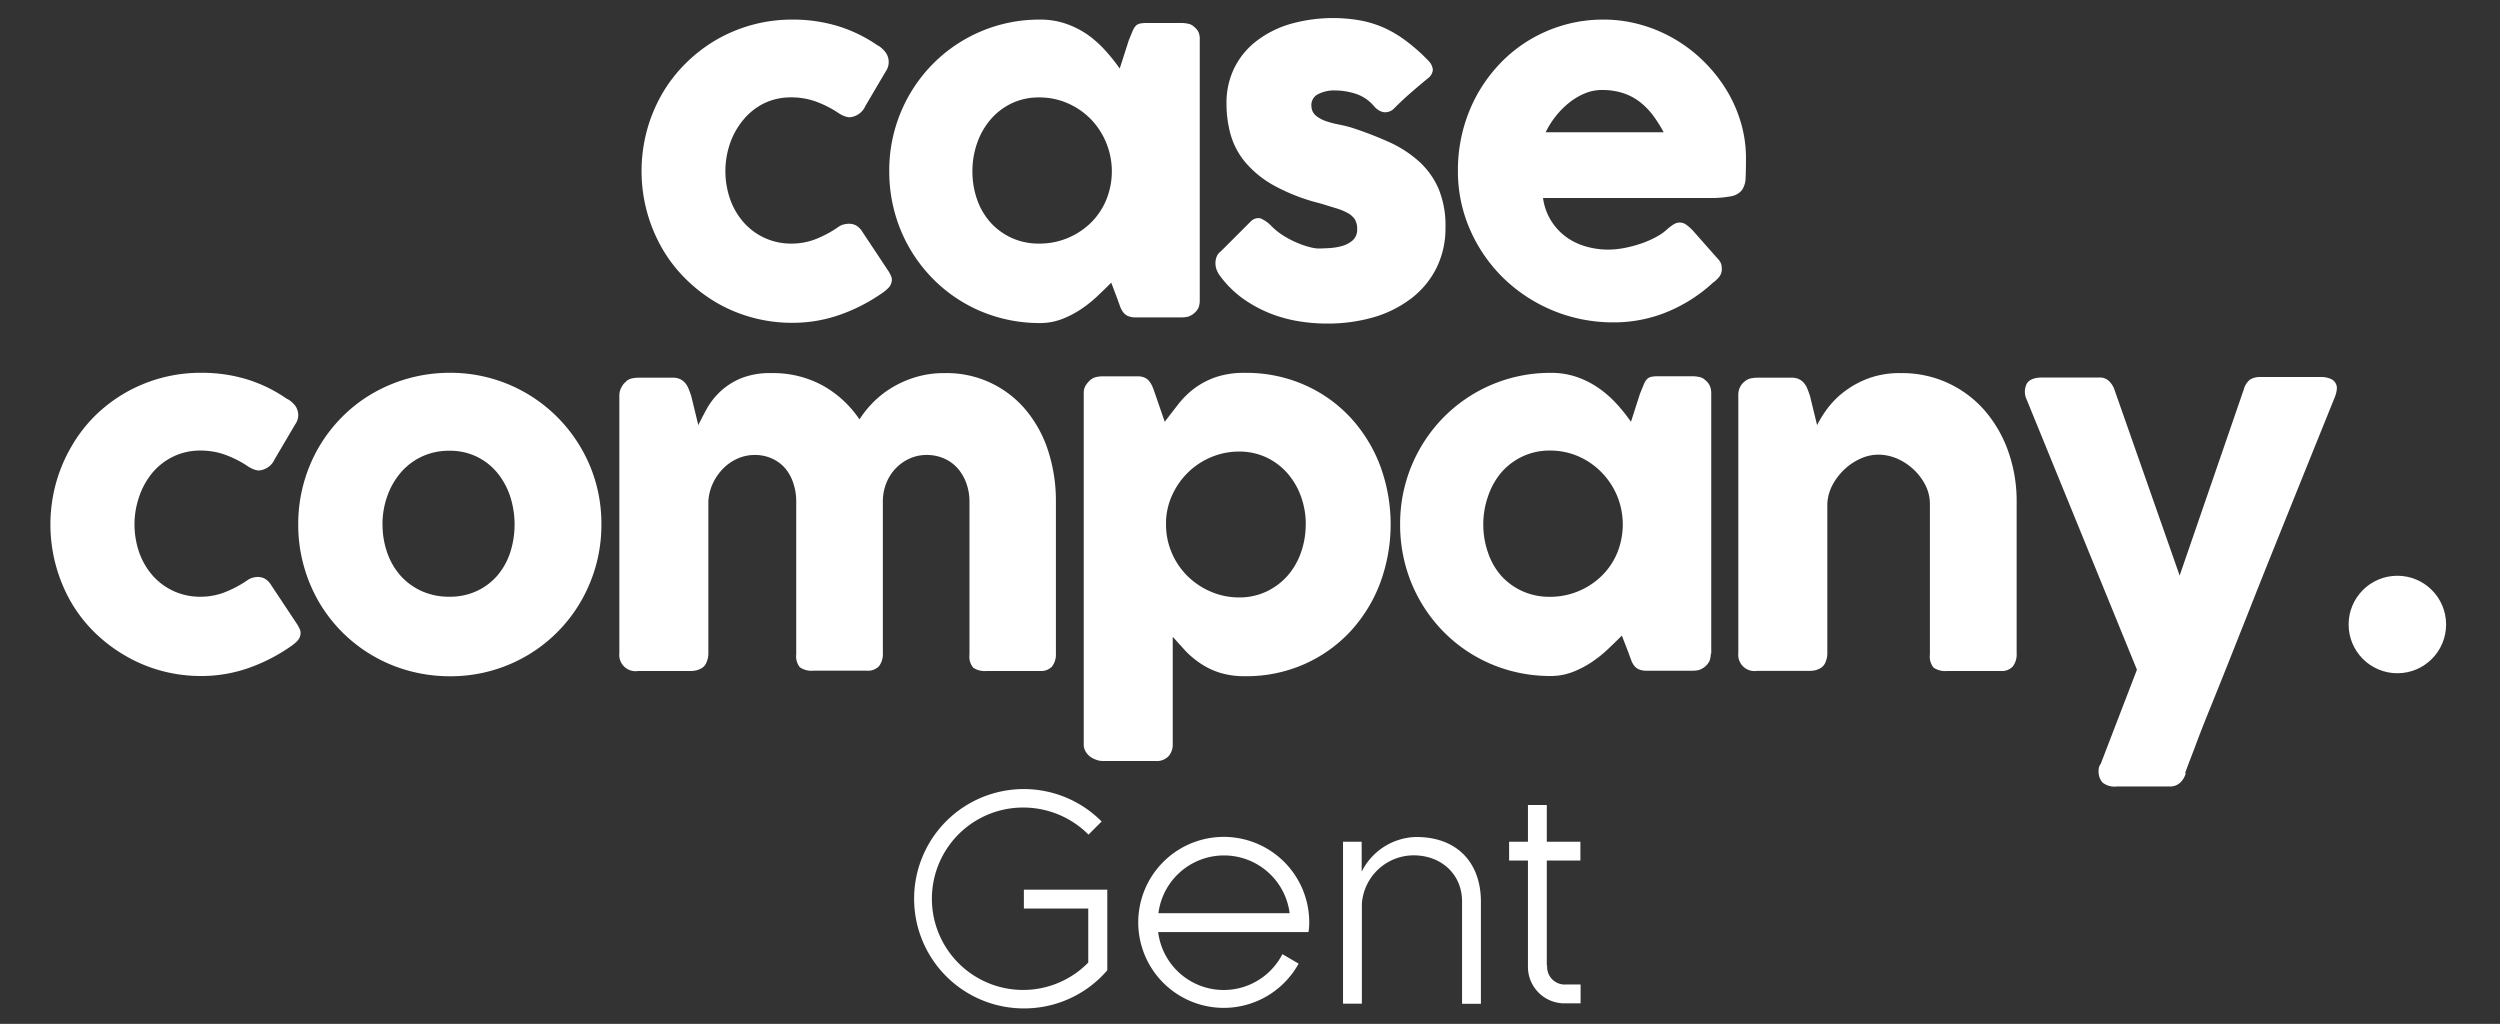
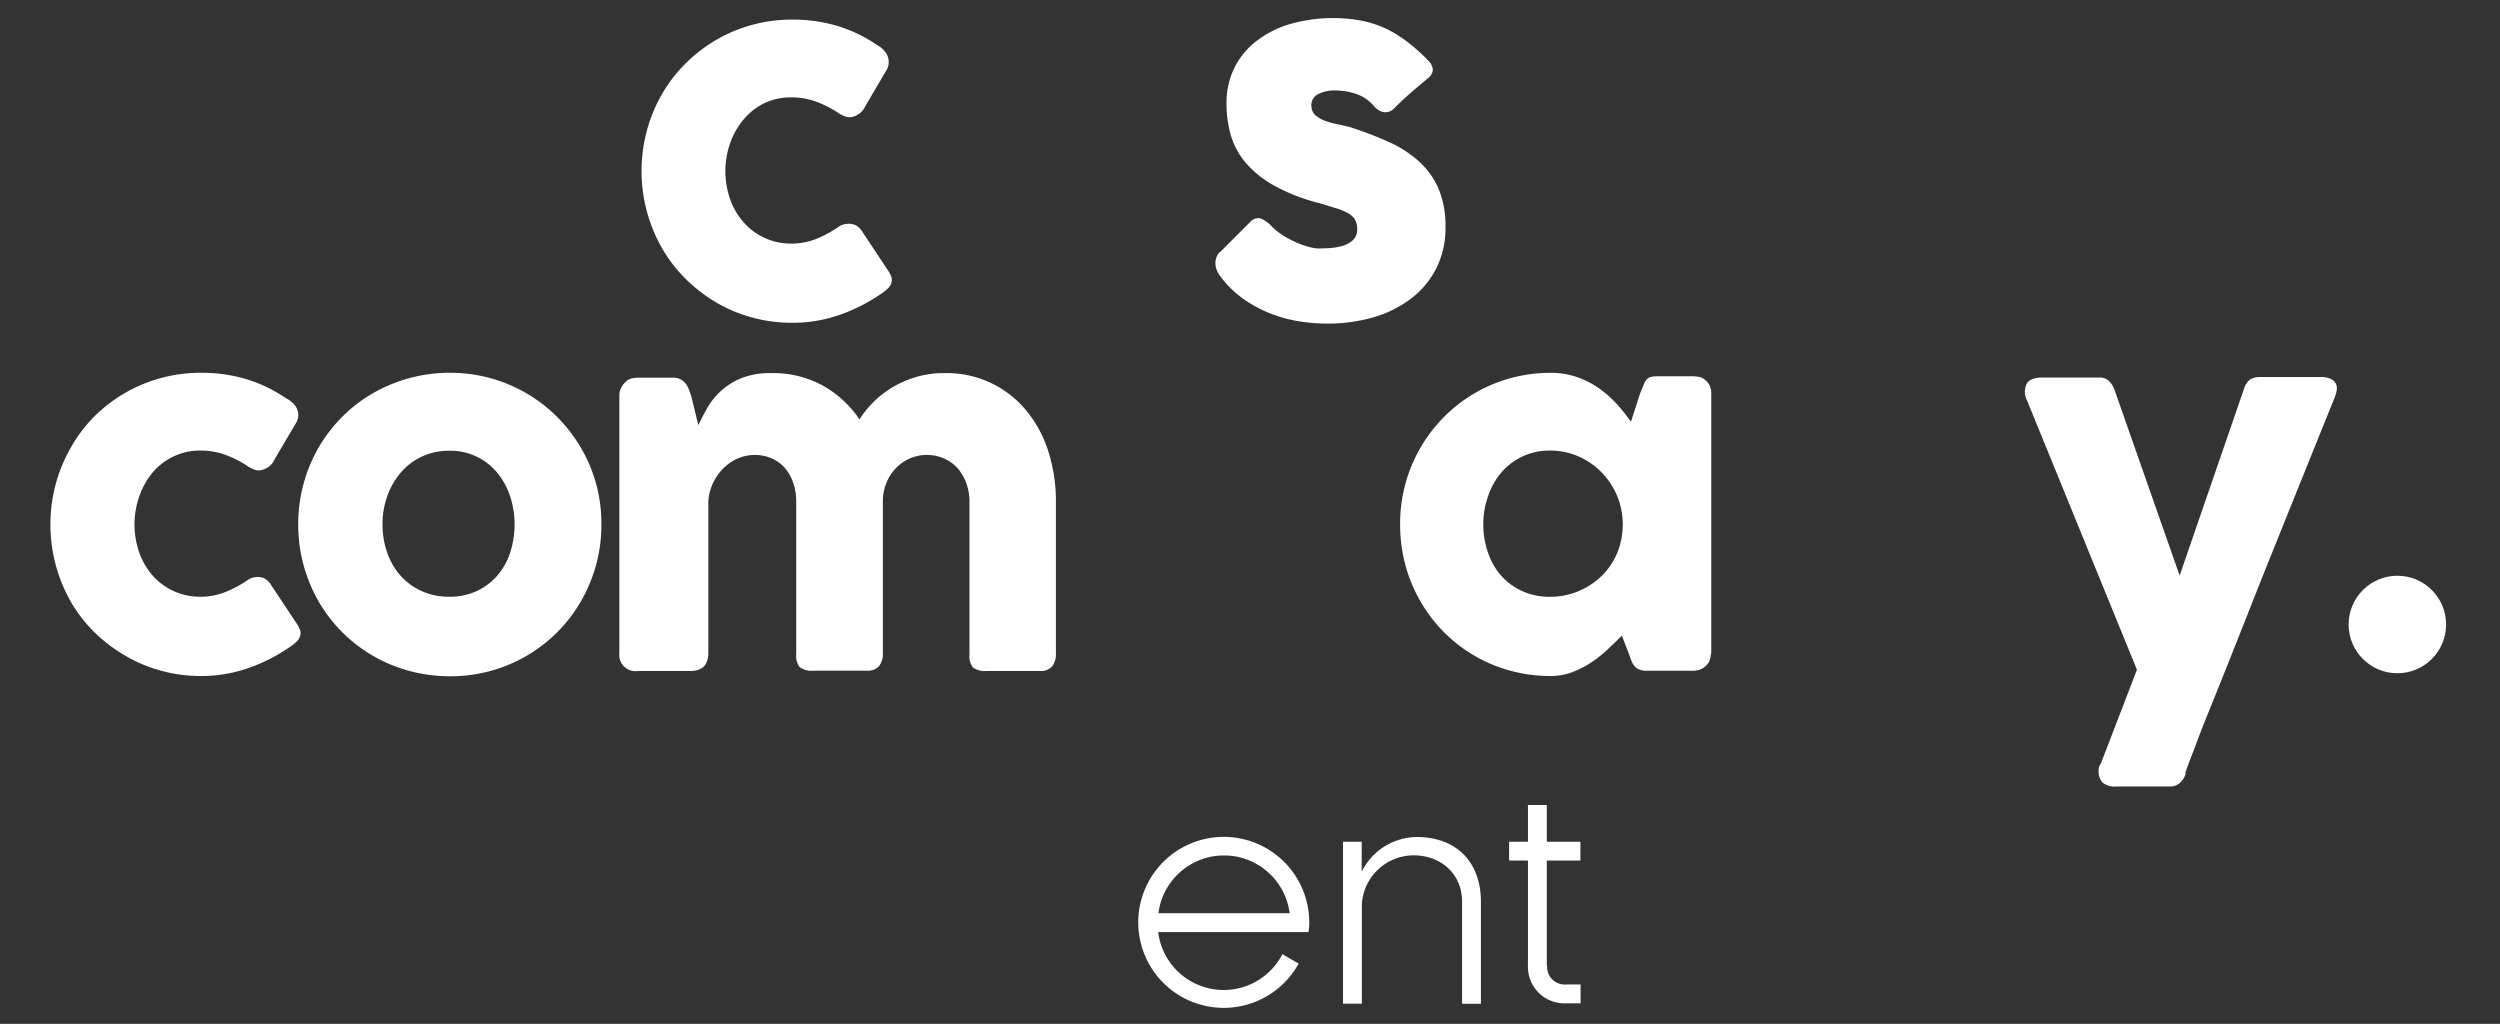
<svg xmlns="http://www.w3.org/2000/svg" id="Layer_1" data-name="Layer 1" viewBox="0 0 398 163">
  <rect x="0" y="0" width="398" height="163" fill="#333333" stroke="none" />
  <defs>
    <style>.cls-1{fill:#fff;}</style>
  </defs>
  <title>logo_casecompanygent</title>
  <path class="cls-1" d="M133.41,36.17a2.58,2.58,0,0,1,1-.46,4,4,0,0,1,.72-0.09,2.52,2.52,0,0,1,1.14.26,3.07,3.07,0,0,1,1.07,1.1l4.12,6.21a5.52,5.52,0,0,1,.35.66,1.53,1.53,0,0,1,.17.59,1.87,1.87,0,0,1-.53,1.38,7,7,0,0,1-1.16.94,27.68,27.68,0,0,1-6.6,3.36,22.58,22.58,0,0,1-7.59,1.27,23.91,23.91,0,0,1-6.38-.85A23.43,23.43,0,0,1,114,48.14a24.71,24.71,0,0,1-4.85-3.75,22.93,22.93,0,0,1-3.75-4.87A24.91,24.91,0,0,1,103,33.73a24.88,24.88,0,0,1,0-13,24.51,24.51,0,0,1,2.41-5.79,23.16,23.16,0,0,1,3.75-4.85A24.18,24.18,0,0,1,114,6.36a24,24,0,0,1,12.1-3.24,24.66,24.66,0,0,1,7.41,1.07,23,23,0,0,1,6.38,3.16l-0.11-.11A4.31,4.31,0,0,1,141,8.36a2.61,2.61,0,0,1,.48,1.6,2.55,2.55,0,0,1-.44,1.36l-3.27,5.55a3,3,0,0,1-2.5,1.8,2.57,2.57,0,0,1-.81-0.17,4.57,4.57,0,0,1-1.07-.57,16.83,16.83,0,0,0-3.47-1.75,11.4,11.4,0,0,0-4-.68,9.71,9.71,0,0,0-4.26.94A10,10,0,0,0,118.4,19a12,12,0,0,0-2.15,3.75,13.57,13.57,0,0,0,0,9,11.18,11.18,0,0,0,2.15,3.66A10,10,0,0,0,126,38.78a10.49,10.49,0,0,0,3.93-.74A17.76,17.76,0,0,0,133.41,36.17Z" />
-   <path class="cls-1" d="M191,47.82A3.27,3.27,0,0,1,190.8,49a2.88,2.88,0,0,1-1.69,1.42,5,5,0,0,1-1,.11h-7.24a3.24,3.24,0,0,1-1.25-.2,1.92,1.92,0,0,1-.77-0.57,3.31,3.31,0,0,1-.5-0.9q-0.2-.53-0.42-1.16L176.91,45q-1,1-2.17,2.11a19.86,19.86,0,0,1-2.59,2.08,15.48,15.48,0,0,1-3.07,1.6,9.66,9.66,0,0,1-3.53.64,24.05,24.05,0,0,1-6.42-.85,23.59,23.59,0,0,1-10.57-6.16,24,24,0,0,1-6.14-10.66,24.56,24.56,0,0,1-.85-6.49,24.1,24.1,0,0,1,7-17.15,23.81,23.81,0,0,1,17-7,12.43,12.43,0,0,1,4.19.68,14.35,14.35,0,0,1,3.47,1.78A17.28,17.28,0,0,1,176,8.08a27.69,27.69,0,0,1,2.26,2.83l1.43-4.45q0.37-.92.61-1.49a2.65,2.65,0,0,1,.51-0.85,1.37,1.37,0,0,1,.68-0.37,5.47,5.47,0,0,1,1.14-.09h5.48a5,5,0,0,1,1,.11,1.83,1.83,0,0,1,1,.51,2.37,2.37,0,0,1,.73.92A3,3,0,0,1,191,6.39V47.82ZM154.81,27.24a13.42,13.42,0,0,0,.75,4.54,10.75,10.75,0,0,0,2.15,3.66,10.21,10.21,0,0,0,3.36,2.44,10.33,10.33,0,0,0,4.36.9,11.55,11.55,0,0,0,4.58-.9,11.69,11.69,0,0,0,3.68-2.44,11.07,11.07,0,0,0,2.44-3.66,12,12,0,0,0,0-9A11.89,11.89,0,0,0,173.69,19,11.59,11.59,0,0,0,170,16.45a11.16,11.16,0,0,0-4.58-.94,10,10,0,0,0-4.36.94A10.18,10.18,0,0,0,157.72,19a11.56,11.56,0,0,0-2.15,3.75A13.36,13.36,0,0,0,154.81,27.24Z" />
  <path class="cls-1" d="M202.42,36a10.67,10.67,0,0,0,2.15,1.67,16.11,16.11,0,0,0,2.22,1.1,13,13,0,0,0,1.88.61,6.06,6.06,0,0,0,1.1.18q0.7,0,1.78-.06a9.57,9.57,0,0,0,2.08-.33,4.32,4.32,0,0,0,1.71-.9,2.22,2.22,0,0,0,.72-1.76,2.92,2.92,0,0,0-.4-1.64,3.25,3.25,0,0,0-1.18-1,9.67,9.67,0,0,0-1.89-.75l-2.52-.77a30.26,30.26,0,0,1-7.28-2.83,16.33,16.33,0,0,1-4.54-3.69,12,12,0,0,1-2.33-4.39,18.24,18.24,0,0,1-.66-5,12.54,12.54,0,0,1,1.21-5.55,12.25,12.25,0,0,1,3.46-4.28,16.33,16.33,0,0,1,5.37-2.76,25,25,0,0,1,11.29-.59,17.27,17.27,0,0,1,3.86,1.21A19.1,19.1,0,0,1,224,6.63a28.54,28.54,0,0,1,3.47,3.11,2.31,2.31,0,0,1,.64,1.38,1.91,1.91,0,0,1-.83,1.38q-1.43,1.18-2.74,2.32t-2.7,2.54a2,2,0,0,1-.88.46,1.79,1.79,0,0,1-.85,0,2.46,2.46,0,0,1-.77-0.37,3.14,3.14,0,0,1-.66-0.62,6.4,6.4,0,0,0-2.94-1.93,10.78,10.78,0,0,0-3.09-.5,5.66,5.66,0,0,0-2.87.62,1.93,1.93,0,0,0-1,1.91,2,2,0,0,0,.72,1.49,5.11,5.11,0,0,0,1.58.86,13.78,13.78,0,0,0,2,.53q1,0.2,1.93.46a57.4,57.4,0,0,1,6.07,2.32,18.49,18.49,0,0,1,4.78,3.07A12.69,12.69,0,0,1,229,30a15.24,15.24,0,0,1,1.12,6.18,14.21,14.21,0,0,1-1.45,6.51,13.94,13.94,0,0,1-4,4.82,18.26,18.26,0,0,1-6,3,26.23,26.23,0,0,1-7.48,1,27.33,27.33,0,0,1-4.63-.4,21.78,21.78,0,0,1-4.56-1.3,20.66,20.66,0,0,1-4.19-2.32A16.45,16.45,0,0,1,194.29,44a3.79,3.79,0,0,1-.61-1.08,3,3,0,0,1-.18-1.12,2.7,2.7,0,0,1,.22-1,2,2,0,0,1,.64-0.79l4.74-4.74a1.68,1.68,0,0,1,1.56-.51A5.22,5.22,0,0,1,202.42,36Z" />
-   <path class="cls-1" d="M272.71,45a24.5,24.5,0,0,1-7.28,4.65,22.19,22.19,0,0,1-8.57,1.67,25,25,0,0,1-17.39-6.93,24.43,24.43,0,0,1-5.37-7.67,23.11,23.11,0,0,1-2-9.6,24.87,24.87,0,0,1,3-11.95,24.1,24.1,0,0,1,3.53-4.87,22.33,22.33,0,0,1,4.65-3.81A22.93,22.93,0,0,1,248.92,4a22.52,22.52,0,0,1,6.36-.88,21.71,21.71,0,0,1,5.92.81,23.06,23.06,0,0,1,5.39,2.28,23.38,23.38,0,0,1,4.61,3.53,23.86,23.86,0,0,1,3.6,4.5,21.73,21.73,0,0,1,2.33,5.22,19.92,19.92,0,0,1,.83,5.72q0,1.91-.06,3.13a3.53,3.53,0,0,1-.57,1.93,2.77,2.77,0,0,1-1.71,1,16.74,16.74,0,0,1-3.51.28H245.65a9.13,9.13,0,0,0,1.49,3.93A9.33,9.33,0,0,0,249.73,38a10.34,10.34,0,0,0,3.12,1.34,13.14,13.14,0,0,0,3.12.4,14,14,0,0,0,2.72-.28,19.43,19.43,0,0,0,2.7-.73,15.31,15.31,0,0,0,2.39-1.07,8,8,0,0,0,1.75-1.27,7.74,7.74,0,0,1,1-.72,1.8,1.8,0,0,1,.9-0.24,1.76,1.76,0,0,1,1,.33,7.76,7.76,0,0,1,1.12,1l3.9,4.41A2.47,2.47,0,0,1,274,42a2.86,2.86,0,0,1,.11.79,2,2,0,0,1-.4,1.27A4.62,4.62,0,0,1,272.71,45ZM255,14.33a7,7,0,0,0-2.77.57,10.47,10.47,0,0,0-2.52,1.53,13.13,13.13,0,0,0-2.11,2.17,13.32,13.32,0,0,0-1.53,2.46h18.79a21.7,21.7,0,0,0-1.67-2.65,11.35,11.35,0,0,0-2.06-2.13,8.9,8.9,0,0,0-2.65-1.43A10.64,10.64,0,0,0,255,14.33Z" />
  <path class="cls-1" d="M39.35,92.4a2.58,2.58,0,0,1,1-.46A4,4,0,0,1,41,91.85a2.52,2.52,0,0,1,1.14.26,3.07,3.07,0,0,1,1.07,1.1l4.12,6.21a5.52,5.52,0,0,1,.35.66,1.53,1.53,0,0,1,.17.59,1.87,1.87,0,0,1-.53,1.38,7,7,0,0,1-1.16.94,27.68,27.68,0,0,1-6.6,3.36A22.58,22.58,0,0,1,32,107.62a23.91,23.91,0,0,1-6.38-.85,23.43,23.43,0,0,1-5.72-2.41A24.71,24.71,0,0,1,15,100.62a22.93,22.93,0,0,1-3.75-4.87A24.91,24.91,0,0,1,8.89,90a24.88,24.88,0,0,1,0-13,24.51,24.51,0,0,1,2.41-5.79A23.16,23.16,0,0,1,15,66.32a24.18,24.18,0,0,1,4.85-3.73A24,24,0,0,1,32,59.35a24.66,24.66,0,0,1,7.41,1.07,23,23,0,0,1,6.38,3.16l-0.11-.11A4.31,4.31,0,0,1,47,64.59a2.61,2.61,0,0,1,.48,1.6A2.55,2.55,0,0,1,47,67.55L43.73,73.1a3,3,0,0,1-2.5,1.8,2.57,2.57,0,0,1-.81-0.17,4.57,4.57,0,0,1-1.07-.57,16.83,16.83,0,0,0-3.47-1.75,11.4,11.4,0,0,0-4-.68,9.71,9.71,0,0,0-4.26.94,10,10,0,0,0-3.33,2.56A12,12,0,0,0,22.18,79a13.57,13.57,0,0,0,0,9,11.18,11.18,0,0,0,2.15,3.66A10,10,0,0,0,31.92,95a10.49,10.49,0,0,0,3.93-.74A17.76,17.76,0,0,0,39.35,92.4Z" />
  <path class="cls-1" d="M47.48,83.47a24.32,24.32,0,0,1,3.29-12.3,24,24,0,0,1,3.75-4.85,23.28,23.28,0,0,1,4.87-3.73,24.53,24.53,0,0,1,12.28-3.24,24,24,0,0,1,17,7A24.3,24.3,0,0,1,93.85,74a23.76,23.76,0,0,1,1.89,9.5A24.13,24.13,0,0,1,94.88,90a24.51,24.51,0,0,1-2.43,5.79,23.82,23.82,0,0,1-8.62,8.62,24,24,0,0,1-12.17,3.25,24.59,24.59,0,0,1-6.49-.85,23.81,23.81,0,0,1-14.41-11A24.47,24.47,0,0,1,48.34,90,24.1,24.1,0,0,1,47.48,83.47Zm13.42,0A13.4,13.4,0,0,0,61.65,88a10.91,10.91,0,0,0,2.13,3.66,10,10,0,0,0,3.35,2.44,10.51,10.51,0,0,0,4.43.9,10.09,10.09,0,0,0,4.32-.9,9.73,9.73,0,0,0,3.27-2.44A10.8,10.8,0,0,0,81.21,88a14.57,14.57,0,0,0,0-9,11.63,11.63,0,0,0-2.06-3.75,9.62,9.62,0,0,0-7.59-3.49,10.16,10.16,0,0,0-4.43.94,10,10,0,0,0-3.35,2.56A11.74,11.74,0,0,0,61.65,79,13.34,13.34,0,0,0,60.89,83.47Z" />
  <path class="cls-1" d="M99.61,60.75a2.27,2.27,0,0,1,1-.51,5,5,0,0,1,1-.11h5.55a2.52,2.52,0,0,1,1.14.24,2.44,2.44,0,0,1,.81.64,3.38,3.38,0,0,1,.53.92q0.2,0.51.39,1.06l1.14,4.69q0.55-1.14,1.34-2.58a11.39,11.39,0,0,1,2.1-2.71,11,11,0,0,1,3.27-2.13,12.26,12.26,0,0,1,4.91-.86,16.44,16.44,0,0,1,8.23,2,17.07,17.07,0,0,1,5.81,5.37,15.81,15.81,0,0,1,1.91-2.44,15.47,15.47,0,0,1,2.9-2.4,16.45,16.45,0,0,1,3.88-1.81,15.49,15.49,0,0,1,4.83-.72,16.38,16.38,0,0,1,13.07,6,19.46,19.46,0,0,1,3.49,6.51,25.9,25.9,0,0,1,1.19,8v24.08a3.2,3.2,0,0,1-.61,2.11,2.39,2.39,0,0,1-1.93.72H157.1a3.29,3.29,0,0,1-2.17-.53,2.78,2.78,0,0,1-.59-2.08V79.87a8.51,8.51,0,0,0-.5-2.94,7.45,7.45,0,0,0-1.38-2.37A6.18,6.18,0,0,0,150.32,73a6.78,6.78,0,0,0-2.81-.57,6.48,6.48,0,0,0-2.65.55,7.05,7.05,0,0,0-2.21,1.53,7.3,7.3,0,0,0-1.53,2.35,7.87,7.87,0,0,0-.57,3v24.08a3.2,3.2,0,0,1-.61,2.11,2.39,2.39,0,0,1-1.93.72h-8.49a3.29,3.29,0,0,1-2.17-.53,2.78,2.78,0,0,1-.59-2.08V79.87a9.14,9.14,0,0,0-.46-2.94A7.11,7.11,0,0,0,125,74.55,6.09,6.09,0,0,0,122.9,73a6.54,6.54,0,0,0-2.78-.57,6.64,6.64,0,0,0-2.59.53,7.39,7.39,0,0,0-2.28,1.51,8.48,8.48,0,0,0-1.69,2.33,7.82,7.82,0,0,0-.79,3v24.26a3.47,3.47,0,0,1-.24,1.25,2,2,0,0,1-.72,1,3.36,3.36,0,0,1-.9.4,3.89,3.89,0,0,1-1,.11h-8.31a2.59,2.59,0,0,1-3-2.83V62.84A2.68,2.68,0,0,1,99,61.55a2.31,2.31,0,0,1,.86-0.92Z" />
-   <path class="cls-1" d="M173.54,60.53a2.27,2.27,0,0,1,1-.51,4.72,4.72,0,0,1,1-.11h5.55a2.68,2.68,0,0,1,1.16.22,2.05,2.05,0,0,1,.75.61,3.86,3.86,0,0,1,.5.88q0.2,0.5.39,1.08l1.54,4.45q1-1.32,2.08-2.7a13.69,13.69,0,0,1,2.48-2.5,12.65,12.65,0,0,1,3.42-1.86,14.05,14.05,0,0,1,4.85-.73,22.92,22.92,0,0,1,9.28,1.86,22.12,22.12,0,0,1,7.32,5.11,23.61,23.61,0,0,1,4.8,7.65,26.94,26.94,0,0,1,0,19,23.56,23.56,0,0,1-4.8,7.67,22.36,22.36,0,0,1-7.32,5.13,22.73,22.73,0,0,1-9.28,1.87,13.2,13.2,0,0,1-4.12-.57,12.09,12.09,0,0,1-3.07-1.49,14.2,14.2,0,0,1-2.37-2q-1-1.1-2-2.21v17.13a2.78,2.78,0,0,1-.66,1.87,2.57,2.57,0,0,1-2.06.77h-8.42a2.86,2.86,0,0,1-1-.18,3.6,3.6,0,0,1-1-.51,2.81,2.81,0,0,1-.74-0.83,2.16,2.16,0,0,1-.29-1.12V62.62a2.4,2.4,0,0,1,.28-1.21A4.26,4.26,0,0,1,173.54,60.53Zm34.34,22.94A12.94,12.94,0,0,0,207.1,79a11.46,11.46,0,0,0-2.17-3.69,10.26,10.26,0,0,0-3.35-2.5,10,10,0,0,0-4.3-.92,11.33,11.33,0,0,0-4.39.86,11.78,11.78,0,0,0-3.64,2.35,12,12,0,0,0-2.54,3.51,11,11,0,0,0-1.08,4.3v0.55a11.4,11.4,0,0,0,.92,4.56,11.57,11.57,0,0,0,2.5,3.69,11.94,11.94,0,0,0,3.71,2.48,11.3,11.3,0,0,0,4.52.92,10,10,0,0,0,4.3-.92,10.36,10.36,0,0,0,3.35-2.48A11.19,11.19,0,0,0,207.1,88,13.31,13.31,0,0,0,207.87,83.47Z" />
  <path class="cls-1" d="M272.36,104.06a3.27,3.27,0,0,1-.22,1.19,2.88,2.88,0,0,1-1.69,1.42,5,5,0,0,1-1,.11h-7.24a3.24,3.24,0,0,1-1.25-.2,1.92,1.92,0,0,1-.77-0.57,3.31,3.31,0,0,1-.5-0.9q-0.2-.53-0.42-1.16l-1.07-2.76q-1,1-2.17,2.11a19.86,19.86,0,0,1-2.59,2.08,15.48,15.48,0,0,1-3.07,1.6,9.66,9.66,0,0,1-3.53.64,24.05,24.05,0,0,1-6.42-.85,23.59,23.59,0,0,1-10.57-6.16A24,24,0,0,1,223.75,90a24.56,24.56,0,0,1-.85-6.49,24.1,24.1,0,0,1,7-17.15,23.81,23.81,0,0,1,17-7,12.43,12.43,0,0,1,4.19.68,14.35,14.35,0,0,1,3.47,1.78,17.28,17.28,0,0,1,2.83,2.5,27.69,27.69,0,0,1,2.26,2.83l1.43-4.45q0.37-.92.61-1.49a2.65,2.65,0,0,1,.51-0.85,1.37,1.37,0,0,1,.68-0.37A5.47,5.47,0,0,1,264,59.9h5.48a5,5,0,0,1,1,.11,1.83,1.83,0,0,1,1,.51,2.37,2.37,0,0,1,.73.92,3,3,0,0,1,.22,1.18v41.43ZM236.14,83.47A13.42,13.42,0,0,0,236.9,88,10.75,10.75,0,0,0,239,91.67a10.21,10.21,0,0,0,3.36,2.44,10.33,10.33,0,0,0,4.36.9,11.55,11.55,0,0,0,4.58-.9A11.69,11.69,0,0,0,255,91.67,11.07,11.07,0,0,0,257.47,88a12,12,0,0,0,0-9A11.89,11.89,0,0,0,255,75.23a11.59,11.59,0,0,0-3.68-2.56,11.16,11.16,0,0,0-4.58-.94,10,10,0,0,0-4.36.94A10.18,10.18,0,0,0,239,75.23,11.56,11.56,0,0,0,236.9,79,13.36,13.36,0,0,0,236.14,83.47Z" />
-   <path class="cls-1" d="M277.72,60.75a2.27,2.27,0,0,1,1-.51,5,5,0,0,1,1-.11h5.55a2.52,2.52,0,0,1,1.14.24,2.44,2.44,0,0,1,.81.64,3.38,3.38,0,0,1,.53.92q0.2,0.51.39,1.06l1.14,4.69a17.81,17.81,0,0,1,1.6-2.58,13.58,13.58,0,0,1,2.67-2.71,15,15,0,0,1,3.84-2.13,14.25,14.25,0,0,1,5.17-.86,17.36,17.36,0,0,1,13.44,6,20.18,20.18,0,0,1,3.73,6.51,23.58,23.58,0,0,1,1.32,8v24.08a3.2,3.2,0,0,1-.61,2.11,2.39,2.39,0,0,1-1.93.72H310a3.29,3.29,0,0,1-2.17-.53,2.78,2.78,0,0,1-.59-2.08V80.23a6.55,6.55,0,0,0-.72-3,8.78,8.78,0,0,0-1.89-2.5A9.12,9.12,0,0,0,302,73a7.78,7.78,0,0,0-3-.62,6.87,6.87,0,0,0-2.7.59,9.09,9.09,0,0,0-2.54,1.64,9.64,9.64,0,0,0-1.95,2.46,7.19,7.19,0,0,0-.9,3.07v23.9a3.47,3.47,0,0,1-.24,1.25,2,2,0,0,1-.72,1,3.36,3.36,0,0,1-.9.4,3.89,3.89,0,0,1-1,.11h-8.31a2.59,2.59,0,0,1-3-2.83V62.84a2.68,2.68,0,0,1,.31-1.28,2.31,2.31,0,0,1,.86-0.92Z" />
  <path class="cls-1" d="M322.65,63.62a2.87,2.87,0,0,1,0-2.52q0.57-1,2.52-1h9.08a2.08,2.08,0,0,1,1.51.57,3.58,3.58,0,0,1,.88,1.42L347,91.63,357.21,62a3,3,0,0,1,1-1.58,3.16,3.16,0,0,1,1.73-.4h9.45a3.88,3.88,0,0,1,1.62.28,1.6,1.6,0,0,1,1,1.76,4.61,4.61,0,0,1-.29,1.12l-3.05,7.55-3.44,8.53-3.62,9q-1.84,4.58-3.58,9l-3.36,8.47q-1.62,4.06-3,7.46t-2.33,6q-1,2.57-1.51,4L348,123a3.2,3.2,0,0,1-.92,1.6,2.31,2.31,0,0,1-1.62.61h-8.49a3.07,3.07,0,0,1-2.26-.64,2.66,2.66,0,0,1-.61-1.89,1.67,1.67,0,0,1,.13-0.73,1.44,1.44,0,0,1,.2-0.33l5.77-15Z" />
  <circle class="cls-1" cx="381.66" cy="99.42" r="7.76" />
-   <path class="cls-1" d="M163,160.54a17.46,17.46,0,1,1,12.38-29.76l-2.09,2.09A14.67,14.67,0,0,0,163,128.56a14.52,14.52,0,1,0,10.25,24.68v-8.6H163v-3h13.28v12.83A17.44,17.44,0,0,1,163,160.54Z" />
  <path class="cls-1" d="M208.31,148.38H184.38a10.51,10.51,0,0,0,19.78,3.52l2.58,1.51a13.61,13.61,0,1,1,1.69-6.55A8.36,8.36,0,0,1,208.31,148.38Zm-3-3a10.53,10.53,0,0,0-20.89,0h20.89Z" />
  <path class="cls-1" d="M213.78,134h3v4.77a9.93,9.93,0,0,1,8.69-5.52c6.64,0,10.29,4.23,10.29,10.29v16.26h-3V143.52c0-4.37-3.34-7.35-7.71-7.35a8.28,8.28,0,0,0-8.24,7.71v15.9h-3V134Z" />
  <path class="cls-1" d="M246.31,153.73a2.8,2.8,0,0,0,3,3h2.32v3h-2.32a5.82,5.82,0,0,1-6.06-6.06V137h-3v-3h3v-5.84h3V134h5.35v3h-5.35v16.71Z" />
</svg>